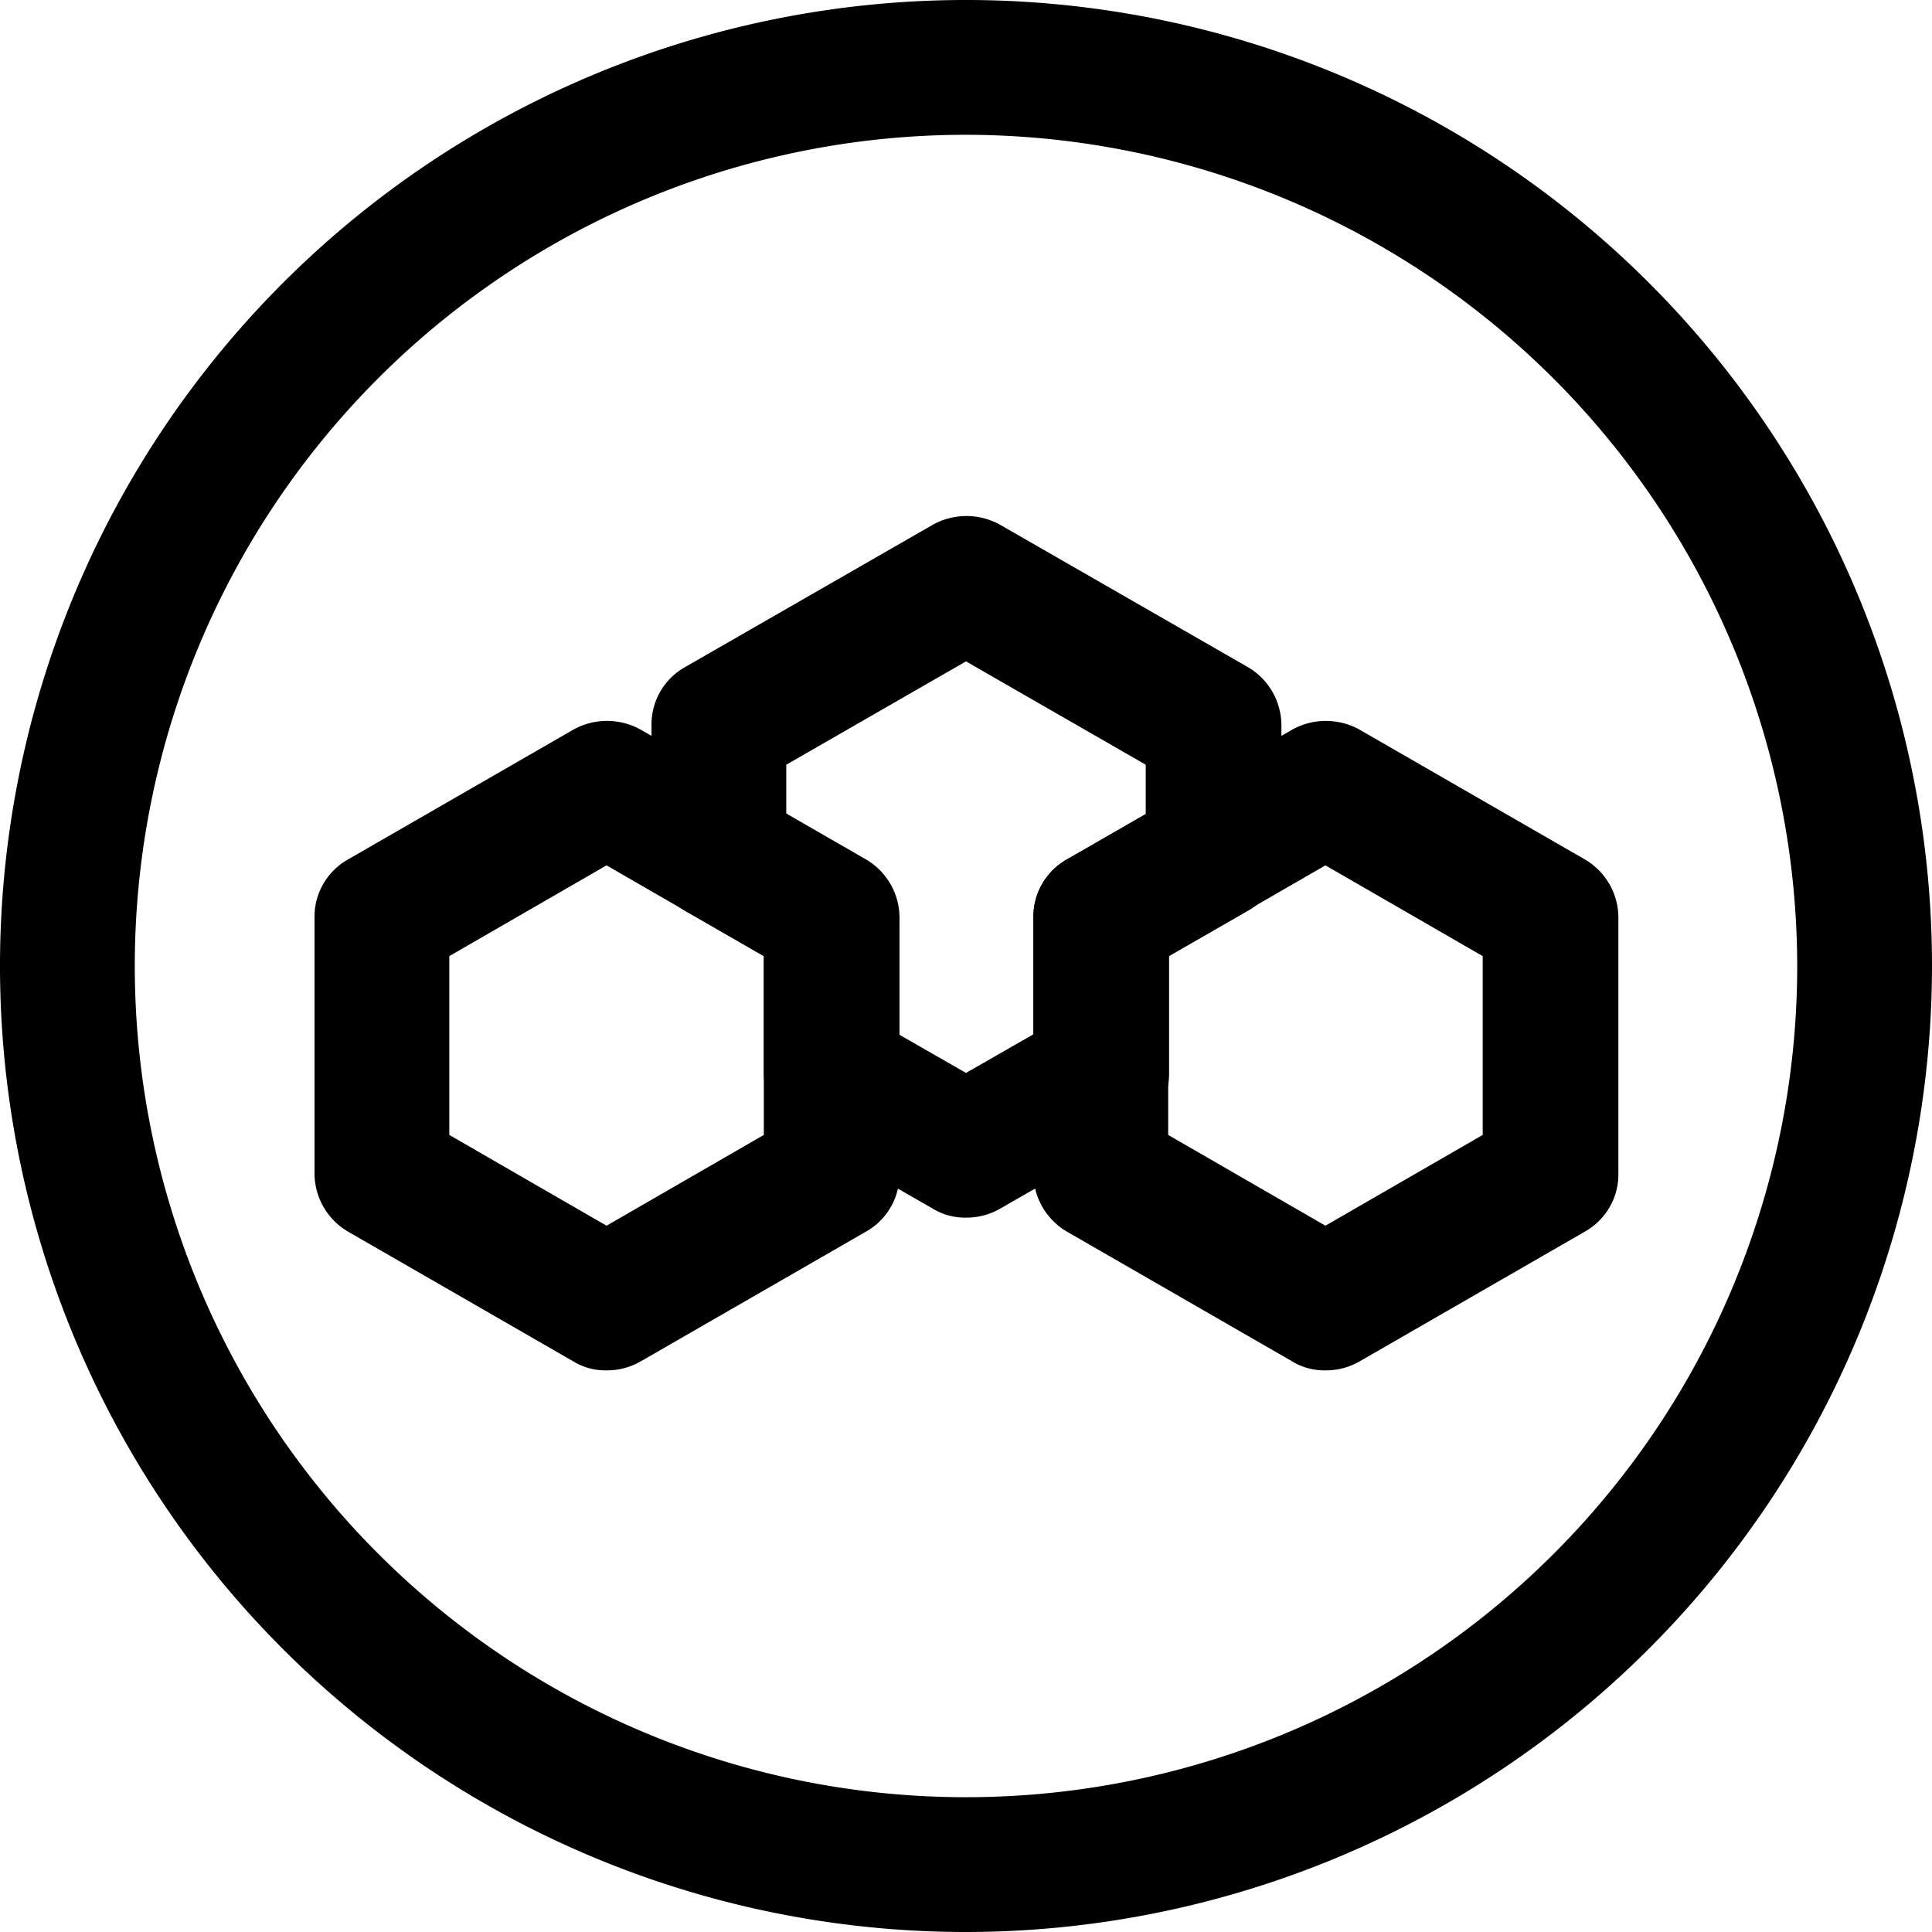
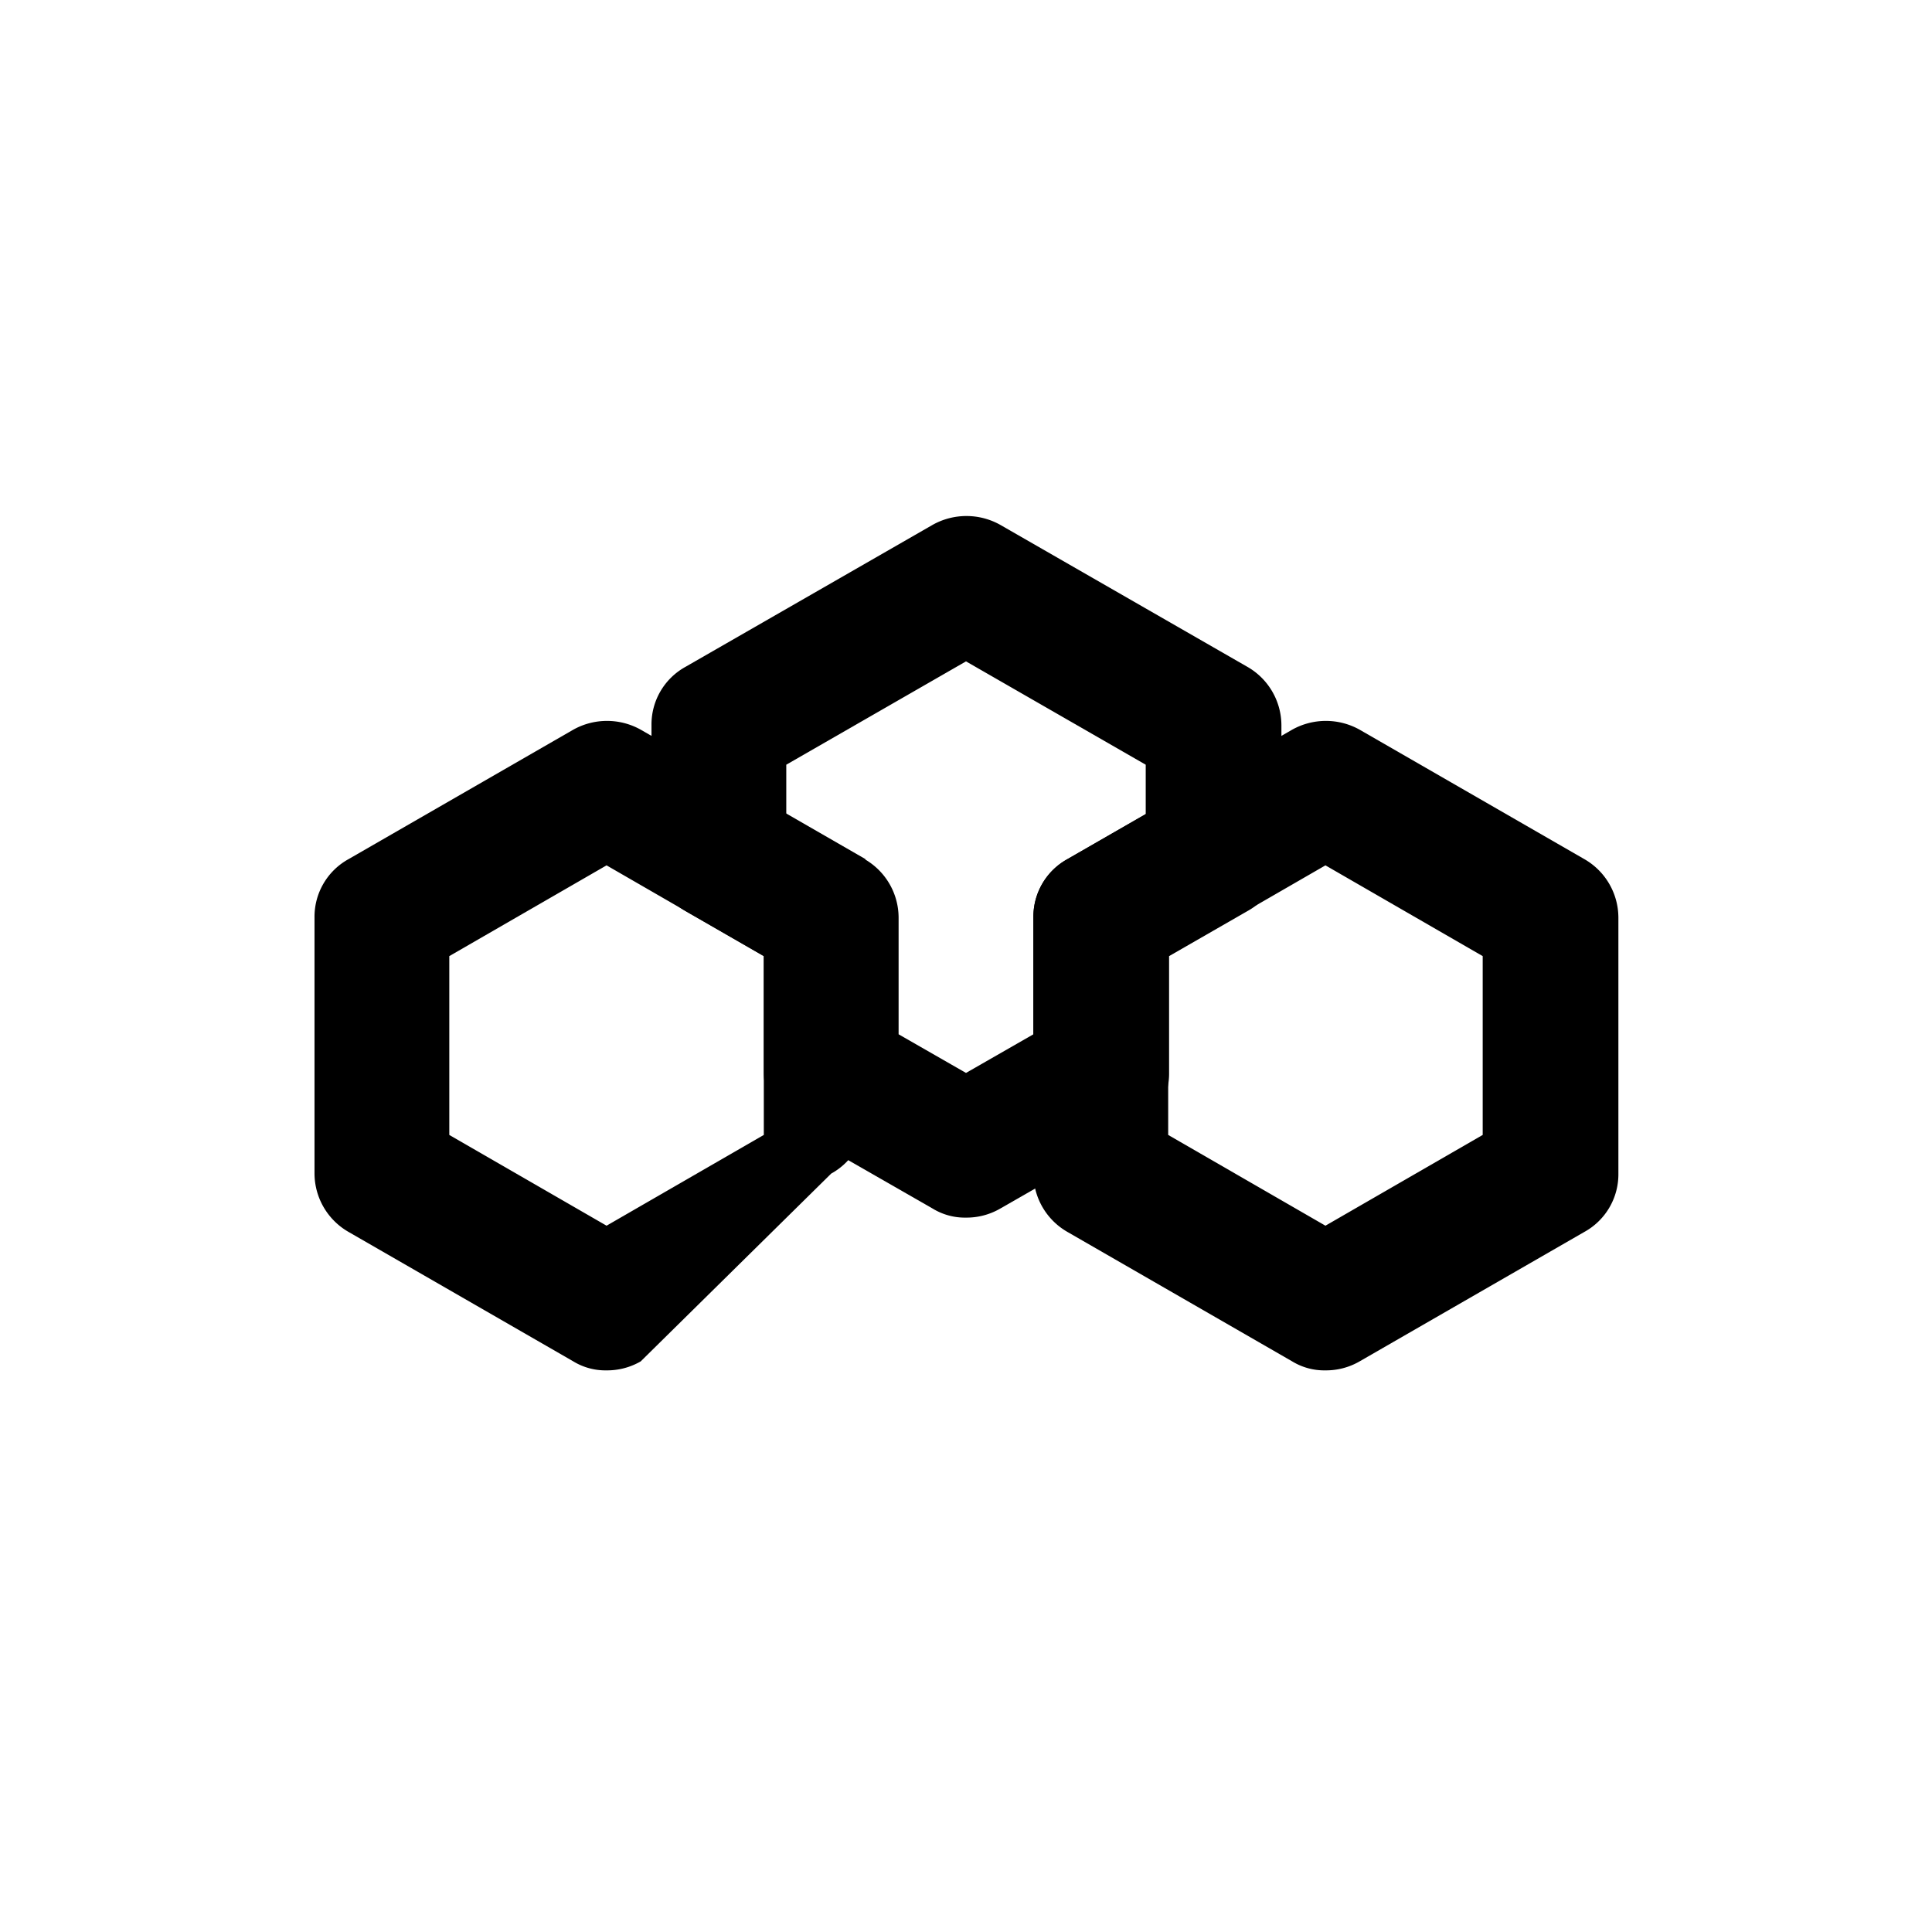
<svg xmlns="http://www.w3.org/2000/svg" width="21.5" height="21.5" viewBox="0 0 21.5 21.5">
  <g id="web3" transform="translate(-1.25 -1.25)">
-     <path id="Path_42" data-name="Path 42" d="M8,16.5a.686.686,0,0,1-.37-.1l-2.5-1.44a.752.752,0,0,1-.38-.65V11.46a.732.732,0,0,1,.38-.65l2.5-1.44a.77.77,0,0,1,.75,0l2.5,1.44a.752.752,0,0,1,.38.65v2.85a.732.732,0,0,1-.38.65L8.38,16.4A.746.746,0,0,1,8,16.5ZM6.25,13.88,8,14.89l1.75-1.01V11.89L8,10.88,6.25,11.89Z" />
+     <path id="Path_42" data-name="Path 42" d="M8,16.5a.686.686,0,0,1-.37-.1l-2.5-1.44a.752.752,0,0,1-.38-.65V11.46a.732.732,0,0,1,.38-.65l2.5-1.44a.77.77,0,0,1,.75,0l2.5,1.44v2.85a.732.732,0,0,1-.38.65L8.38,16.4A.746.746,0,0,1,8,16.5ZM6.25,13.88,8,14.89l1.75-1.01V11.89L8,10.88,6.25,11.89Z" />
    <path id="Path_43" data-name="Path 43" d="M16,16.5a.686.686,0,0,1-.37-.1l-2.5-1.44a.752.752,0,0,1-.38-.65V11.46a.732.732,0,0,1,.38-.65l2.5-1.44a.77.77,0,0,1,.75,0l2.5,1.44a.752.752,0,0,1,.38.65v2.85a.732.732,0,0,1-.38.65l-2.5,1.44A.746.746,0,0,1,16,16.5Zm-1.75-2.62L16,14.89l1.75-1.01V11.89L16,10.88l-1.75,1.01Z" />
    <path id="Path_44" data-name="Path 44" d="M12,14.8a.686.686,0,0,1-.37-.1l-1.5-.86a.752.752,0,0,1-.38-.65v-1.3l-.87-.5a.752.752,0,0,1-.38-.65V9.32a.732.732,0,0,1,.38-.65l2.75-1.58a.77.77,0,0,1,.75,0l2.75,1.58a.752.752,0,0,1,.38.65v1.42a.732.732,0,0,1-.38.65l-.87.5v1.3a.732.732,0,0,1-.38.65l-1.5.86A.746.746,0,0,1,12,14.8Zm-.75-2.04.75.43.75-.43v-1.3a.732.732,0,0,1,.38-.65l.87-.5V9.76L12,8.61,10,9.76v.55l.87.5a.752.752,0,0,1,.38.65Z" />
-     <path id="Path_45" data-name="Path 45" d="M12,22.75A10.75,10.75,0,1,1,22.75,12,10.759,10.759,0,0,1,12,22.75Zm0-20A9.25,9.25,0,1,0,21.25,12,9.261,9.261,0,0,0,12,2.75Z" />
  </g>
</svg>